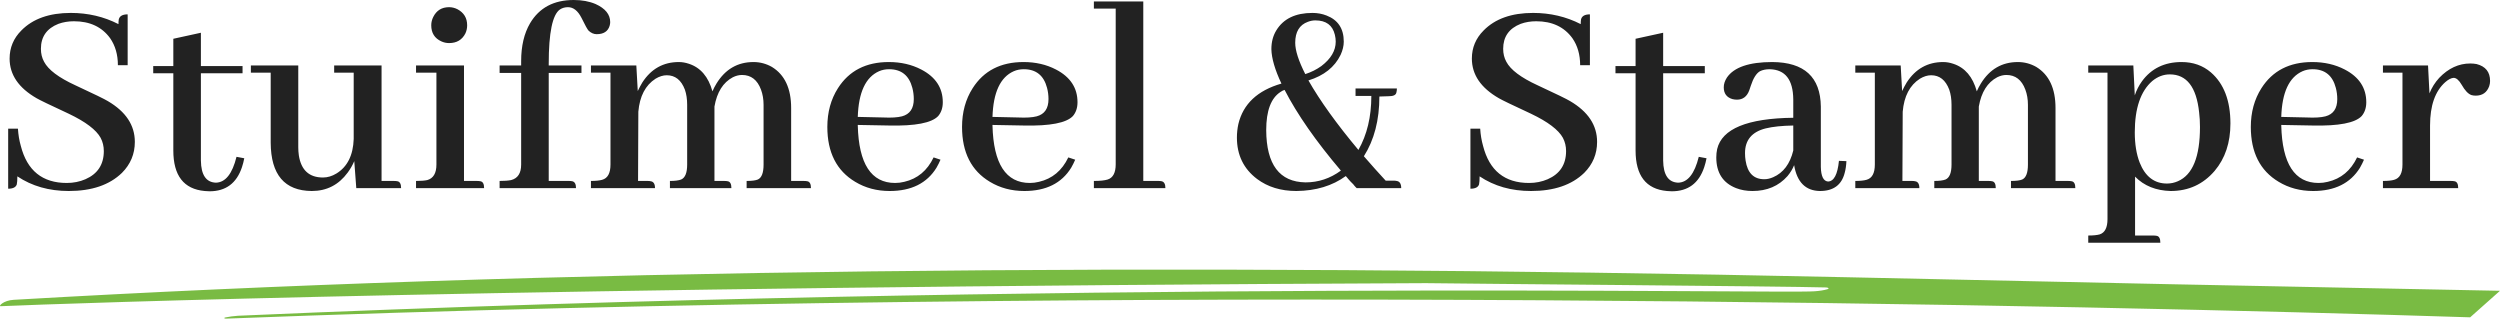
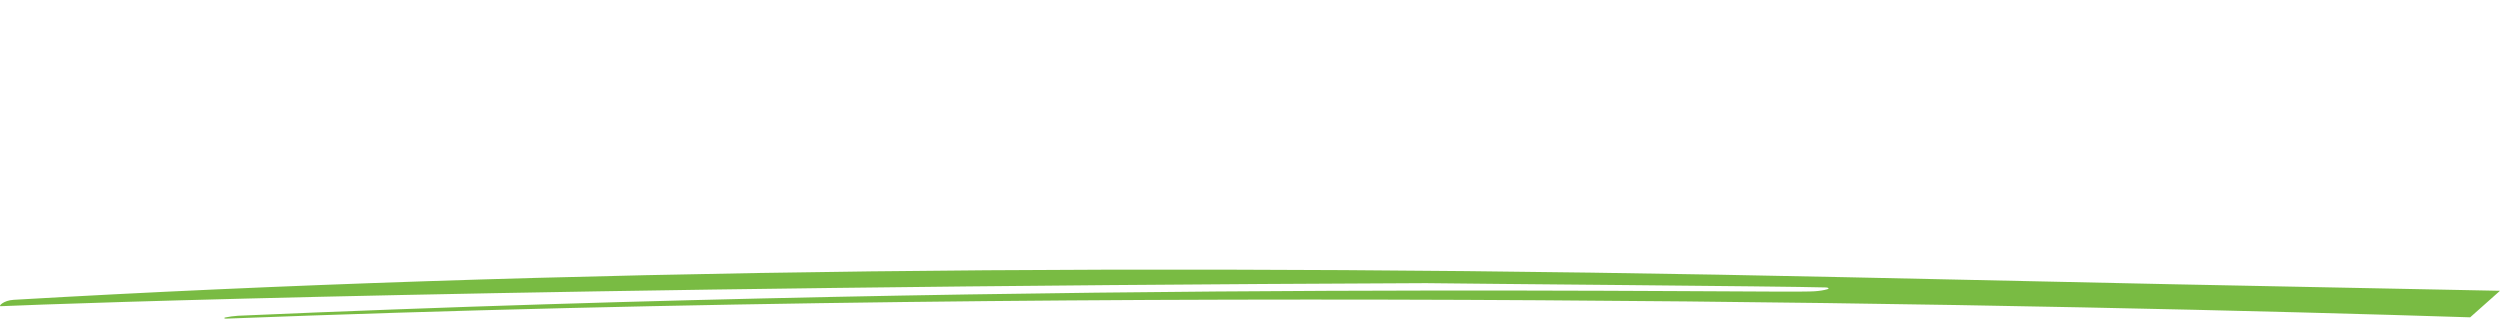
<svg xmlns="http://www.w3.org/2000/svg" width="306px" height="39px" viewBox="0 0 306 39" version="1.1">
  <title>Stuifmeel &amp; Stamper</title>
  <desc>Created with Sketch.</desc>
  <defs />
  <g id="Webshop" stroke="none" stroke-width="1" fill="none" fill-rule="evenodd">
    <g transform="translate(-60, -2618)" id="Footer">
      <g transform="translate(0, 2547)">
        <g id="Stuifmeel-&amp;-Stamper" transform="translate(60, 71)">
          <path d="M302.347,38.84 L306,35.592 C279.276,35.081 252.557,34.527 225.846,33.929 C141.717,32.112 66.715,32.922 1.674,36.697 C0.41,36.771 -0.2,37.479 0.058,37.48 C8.115,37.124 64.767,35.12 174.529,34.657 C179.514,34.734 218.541,35.034 223.513,35.184 C223.661,35.194 223.776,35.228 223.806,35.27 C223.84,35.319 223.789,35.369 223.669,35.404 C223.243,35.526 222.707,35.612 222.116,35.652 C218.313,35.974 131.341,34.185 29.132,38.648 C28.572,38.688 28.046,38.758 27.582,38.855 C27.483,38.876 27.434,38.912 27.455,38.948 C27.473,38.977 27.563,39 27.667,39 C138.372,34.755 254.334,37.304 302.347,38.84" id="Line" fill="#79BB43" />
-           <path d="M16.504,17.367 C16.504,18.844 15.977,20.109 14.922,21.164 C13.398,22.641 11.23,23.379 8.418,23.379 C6.004,23.379 3.906,22.781 2.125,21.586 C2.125,22.031 2.102,22.359 2.055,22.57 C1.937,22.922 1.586,23.098 1,23.098 L1,15.75 L2.195,15.75 C2.242,16.5 2.359,17.203 2.547,17.859 C3.32,20.883 5.195,22.395 8.172,22.395 C8.992,22.395 9.754,22.242 10.457,21.938 C11.957,21.281 12.707,20.133 12.707,18.492 C12.707,17.906 12.578,17.367 12.32,16.875 C11.781,15.891 10.48,14.906 8.418,13.922 C6.145,12.867 4.832,12.234 4.48,12.023 C2.277,10.758 1.176,9.141 1.176,7.172 C1.176,5.836 1.656,4.688 2.617,3.727 C4.023,2.297 6.039,1.582 8.664,1.582 C10.773,1.582 12.719,2.039 14.5,2.953 C14.5,2.742 14.512,2.555 14.535,2.391 C14.629,1.969 14.992,1.758 15.625,1.758 L15.625,7.98 L14.43,7.98 C14.43,6.691 14.113,5.59 13.48,4.676 C12.473,3.293 10.996,2.602 9.051,2.602 C8.371,2.602 7.738,2.707 7.152,2.918 C5.723,3.48 5.008,4.5 5.008,5.977 C5.008,6.563 5.137,7.09 5.395,7.559 C5.91,8.543 7.187,9.504 9.227,10.441 C11.5,11.496 12.824,12.141 13.199,12.375 C15.402,13.664 16.504,15.328 16.504,17.367 Z M18.754,8.965 L18.754,8.086 L21.215,8.086 L21.215,4.746 L24.59,4.008 L24.59,8.086 L29.688,8.086 L29.688,8.965 L24.59,8.965 L24.59,19.652 C24.613,21.41 25.223,22.312 26.418,22.359 C27.59,22.336 28.434,21.281 28.949,19.195 L29.898,19.371 C29.828,19.746 29.734,20.109 29.617,20.461 C28.961,22.43 27.637,23.414 25.645,23.414 C25.457,23.414 25.258,23.402 25.047,23.379 C22.492,23.145 21.215,21.492 21.215,18.422 L21.215,8.965 L18.754,8.965 Z M48.215,22.148 C48.379,22.148 48.52,22.16 48.637,22.184 C48.941,22.23 49.094,22.512 49.094,23.027 L43.609,23.027 L43.363,19.723 C43.152,20.215 42.883,20.684 42.555,21.129 C41.453,22.629 39.988,23.379 38.16,23.379 C34.832,23.355 33.156,21.387 33.133,17.473 L33.133,8.895 L30.707,8.895 L30.707,8.016 L36.508,8.016 L36.508,18.035 C36.508,18.363 36.531,18.691 36.578,19.02 C36.859,20.824 37.844,21.727 39.531,21.727 C40.094,21.727 40.645,21.563 41.184,21.234 C42.52,20.414 43.223,19.008 43.293,17.016 L43.293,8.895 L40.902,8.895 L40.902,8.016 L46.703,8.016 L46.703,22.148 L48.215,22.148 Z M58.375,22.148 C58.539,22.148 58.68,22.16 58.797,22.184 C59.102,22.23 59.254,22.512 59.254,23.027 L50.922,23.027 L50.922,22.148 C51.508,22.148 51.965,22.113 52.293,22.043 C53.043,21.832 53.418,21.199 53.418,20.145 L53.418,8.895 L50.922,8.895 L50.922,8.016 L56.793,8.016 L56.793,22.148 L58.375,22.148 Z M57.18,3.094 C57.18,3.445 57.109,3.773 56.969,4.078 C56.57,4.875 55.902,5.273 54.965,5.273 C54.637,5.273 54.32,5.203 54.016,5.062 C53.195,4.687 52.785,4.031 52.785,3.094 C52.785,2.742 52.867,2.402 53.031,2.074 C53.43,1.277 54.074,0.879 54.965,0.879 C55.316,0.879 55.656,0.961 55.984,1.125 C56.781,1.547 57.18,2.203 57.18,3.094 Z M69.66,22.148 C69.801,22.148 69.93,22.16 70.047,22.184 C70.352,22.254 70.504,22.535 70.504,23.027 L61.152,23.027 L61.152,22.148 C61.738,22.148 62.207,22.113 62.559,22.043 C63.379,21.832 63.789,21.199 63.789,20.145 L63.789,8.93 L61.152,8.93 L61.152,8.016 L63.789,8.016 L63.789,7.488 C63.789,5.637 64.152,4.09 64.879,2.848 C66.004,0.949 67.785,0 70.223,0 C71.23,0 72.121,0.164 72.895,0.492 C74.09,1.031 74.688,1.77 74.688,2.707 C74.688,2.848 74.664,3 74.617,3.164 C74.406,3.844 73.879,4.184 73.035,4.184 C72.684,4.184 72.355,4.043 72.051,3.762 C71.91,3.621 71.617,3.094 71.172,2.18 C70.727,1.312 70.176,0.879 69.52,0.879 C69.145,0.879 68.816,0.973 68.535,1.16 C67.621,1.793 67.164,4.008 67.164,7.805 L67.164,8.016 L71.172,8.016 L71.172,8.93 L67.164,8.93 L67.164,22.148 L69.66,22.148 Z M79.293,22.148 C79.434,22.148 79.551,22.16 79.645,22.184 C79.996,22.23 80.172,22.512 80.172,23.027 L72.332,23.027 L72.332,22.148 C72.918,22.148 73.375,22.102 73.703,22.008 C74.383,21.82 74.723,21.199 74.723,20.145 L74.723,8.895 L72.332,8.895 L72.332,8.016 L77.887,8.016 L78.062,11.145 C78.227,10.793 78.414,10.441 78.625,10.09 C79.703,8.426 81.191,7.594 83.09,7.594 C83.488,7.594 83.898,7.664 84.32,7.805 C85.75,8.273 86.711,9.398 87.203,11.18 C87.344,10.852 87.508,10.535 87.695,10.23 C88.773,8.473 90.285,7.594 92.23,7.594 C93.027,7.594 93.777,7.793 94.48,8.191 C96.051,9.152 96.836,10.828 96.836,13.219 L96.836,22.148 L98.383,22.148 C98.547,22.148 98.687,22.16 98.805,22.184 C99.109,22.23 99.262,22.512 99.262,23.027 L91.387,23.027 L91.387,22.148 C92.02,22.148 92.477,22.09 92.758,21.973 C93.227,21.762 93.461,21.152 93.461,20.145 L93.461,12.832 C93.461,12.152 93.355,11.531 93.145,10.969 C92.699,9.773 91.926,9.176 90.824,9.176 C90.449,9.176 90.074,9.27 89.699,9.457 C88.504,10.09 87.754,11.285 87.449,13.043 L87.449,22.148 L88.645,22.148 C88.809,22.148 88.949,22.16 89.066,22.184 C89.371,22.23 89.523,22.512 89.523,23.027 L82,23.027 L82,22.148 C82.609,22.148 83.066,22.09 83.371,21.973 C83.863,21.762 84.109,21.152 84.109,20.145 L84.109,12.832 C84.109,12.129 84.016,11.508 83.828,10.969 C83.383,9.797 82.645,9.211 81.613,9.211 C81.168,9.211 80.711,9.352 80.242,9.633 C79,10.43 78.297,11.777 78.133,13.676 L78.098,22.148 L79.293,22.148 Z M108.824,8.473 C108.379,8.473 107.969,8.555 107.594,8.719 C105.953,9.445 105.086,11.309 104.992,14.309 L108.121,14.379 C109.105,14.426 109.867,14.379 110.406,14.238 C111.367,13.98 111.848,13.277 111.848,12.129 C111.848,11.66 111.789,11.203 111.672,10.758 C111.273,9.234 110.324,8.473 108.824,8.473 Z M115.117,19.547 C114.977,19.875 114.813,20.203 114.625,20.531 C113.453,22.43 111.543,23.379 108.895,23.379 C107.324,23.379 105.918,23.004 104.676,22.254 C102.402,20.895 101.266,18.656 101.266,15.539 C101.266,13.734 101.699,12.152 102.566,10.793 C103.926,8.66 106,7.594 108.789,7.594 C110.266,7.594 111.59,7.898 112.762,8.508 C114.52,9.422 115.398,10.758 115.398,12.516 C115.398,13.195 115.211,13.758 114.836,14.203 C114.039,15.047 112.035,15.434 108.824,15.363 L104.992,15.293 L104.992,15.363 C105.109,20.051 106.633,22.395 109.562,22.395 C109.938,22.395 110.312,22.348 110.688,22.254 C112.305,21.879 113.5,20.883 114.273,19.266 L115.117,19.547 Z M125.312,8.473 C124.867,8.473 124.457,8.555 124.082,8.719 C122.441,9.445 121.574,11.309 121.48,14.309 L124.609,14.379 C125.594,14.426 126.355,14.379 126.895,14.238 C127.855,13.98 128.336,13.277 128.336,12.129 C128.336,11.66 128.277,11.203 128.16,10.758 C127.762,9.234 126.813,8.473 125.312,8.473 Z M131.605,19.547 C131.465,19.875 131.301,20.203 131.113,20.531 C129.941,22.43 128.031,23.379 125.383,23.379 C123.812,23.379 122.406,23.004 121.164,22.254 C118.891,20.895 117.754,18.656 117.754,15.539 C117.754,13.734 118.187,12.152 119.055,10.793 C120.414,8.66 122.488,7.594 125.277,7.594 C126.754,7.594 128.078,7.898 129.25,8.508 C131.008,9.422 131.887,10.758 131.887,12.516 C131.887,13.195 131.699,13.758 131.324,14.203 C130.527,15.047 128.523,15.434 125.312,15.363 L121.48,15.293 L121.48,15.363 C121.598,20.051 123.121,22.395 126.051,22.395 C126.426,22.395 126.801,22.348 127.176,22.254 C128.793,21.879 129.988,20.883 130.762,19.266 L131.605,19.547 Z M141.801,22.148 C141.941,22.148 142.07,22.16 142.188,22.184 C142.492,22.254 142.645,22.535 142.645,23.027 L133.891,23.027 L133.891,22.148 C134.641,22.148 135.203,22.09 135.578,21.973 C136.234,21.762 136.562,21.141 136.562,20.109 L136.562,1.055 L133.891,1.055 L133.891,0.176 L139.938,0.176 L139.938,22.148 L141.801,22.148 Z M158.535,5.238 C158.535,6.176 158.945,7.453 159.766,9.07 C160.492,8.836 161.148,8.508 161.734,8.086 C162.906,7.195 163.492,6.199 163.492,5.098 C163.492,4.816 163.457,4.535 163.387,4.254 C163.105,3.082 162.309,2.496 160.996,2.496 C160.691,2.496 160.387,2.555 160.082,2.672 C159.051,3.047 158.535,3.902 158.535,5.238 Z M159.801,22.324 C161.371,22.324 162.812,21.844 164.125,20.883 C161.078,17.297 158.781,14.004 157.234,11.004 C157.07,11.051 156.906,11.133 156.742,11.25 C155.57,12 154.984,13.559 154.984,15.926 C155.008,20.145 156.613,22.277 159.801,22.324 Z M168.818,11.812 L168.801,11.812 L168.818,11.812 Z M168.818,11.812 L168.836,11.812 C168.836,14.695 168.203,17.133 166.938,19.125 C167.852,20.18 168.742,21.176 169.609,22.113 L170.629,22.113 C170.746,22.113 170.852,22.125 170.945,22.148 C171.32,22.195 171.508,22.488 171.508,23.027 L166.059,23.027 L165.918,22.887 C165.824,22.793 165.771,22.734 165.76,22.711 C165.748,22.687 165.707,22.635 165.637,22.553 C165.566,22.471 165.514,22.418 165.479,22.395 C165.443,22.371 165.391,22.318 165.32,22.236 C165.25,22.154 165.197,22.096 165.162,22.061 C165.127,22.025 165.08,21.973 165.021,21.902 C164.963,21.832 164.91,21.768 164.863,21.709 C164.816,21.65 164.77,21.598 164.723,21.551 C163.082,22.746 161.066,23.355 158.676,23.379 C156.777,23.379 155.172,22.887 153.859,21.902 C152.219,20.66 151.398,18.973 151.398,16.84 C151.398,16.277 151.457,15.727 151.574,15.188 C152.16,12.727 153.918,11.074 156.848,10.23 C156.051,8.543 155.641,7.137 155.617,6.012 C155.617,5.145 155.816,4.383 156.215,3.727 C157.082,2.297 158.559,1.582 160.645,1.582 C161.254,1.582 161.828,1.687 162.367,1.898 C163.773,2.438 164.477,3.504 164.477,5.098 C164.477,5.613 164.348,6.152 164.09,6.715 C163.363,8.215 162.051,9.258 160.152,9.844 C161.582,12.352 163.621,15.187 166.27,18.352 C167.324,16.5 167.852,14.297 167.852,11.742 L165.918,11.742 L165.918,10.828 L170.98,10.828 C170.98,11.016 170.957,11.191 170.91,11.355 C170.84,11.637 170.535,11.777 169.996,11.777 L168.906,11.812 L168.818,11.812 Z M195.484,17.367 C195.484,18.844 194.957,20.109 193.902,21.164 C192.379,22.641 190.211,23.379 187.398,23.379 C184.984,23.379 182.887,22.781 181.105,21.586 C181.105,22.031 181.082,22.359 181.035,22.57 C180.918,22.922 180.566,23.098 179.98,23.098 L179.98,15.75 L181.176,15.75 C181.223,16.5 181.34,17.203 181.527,17.859 C182.301,20.883 184.176,22.395 187.152,22.395 C187.973,22.395 188.734,22.242 189.438,21.938 C190.938,21.281 191.688,20.133 191.688,18.492 C191.688,17.906 191.559,17.367 191.301,16.875 C190.762,15.891 189.461,14.906 187.398,13.922 C185.125,12.867 183.813,12.234 183.461,12.023 C181.258,10.758 180.156,9.141 180.156,7.172 C180.156,5.836 180.637,4.688 181.598,3.727 C183.004,2.297 185.02,1.582 187.645,1.582 C189.754,1.582 191.699,2.039 193.48,2.953 C193.48,2.742 193.492,2.555 193.516,2.391 C193.609,1.969 193.973,1.758 194.605,1.758 L194.605,7.98 L193.41,7.98 C193.41,6.691 193.094,5.59 192.461,4.676 C191.453,3.293 189.977,2.602 188.031,2.602 C187.352,2.602 186.719,2.707 186.133,2.918 C184.703,3.48 183.988,4.5 183.988,5.977 C183.988,6.563 184.117,7.09 184.375,7.559 C184.891,8.543 186.168,9.504 188.207,10.441 C190.48,11.496 191.805,12.141 192.18,12.375 C194.383,13.664 195.484,15.328 195.484,17.367 Z M197.734,8.965 L197.734,8.086 L200.195,8.086 L200.195,4.746 L203.57,4.008 L203.57,8.086 L208.668,8.086 L208.668,8.965 L203.57,8.965 L203.57,19.652 C203.594,21.41 204.203,22.312 205.398,22.359 C206.57,22.336 207.414,21.281 207.93,19.195 L208.879,19.371 C208.809,19.746 208.715,20.109 208.598,20.461 C207.941,22.43 206.617,23.414 204.625,23.414 C204.437,23.414 204.238,23.402 204.027,23.379 C201.473,23.145 200.195,21.492 200.195,18.422 L200.195,8.965 L197.734,8.965 Z M222.766,23.379 C221.008,23.355 219.953,22.301 219.602,20.215 C219.414,20.684 219.145,21.129 218.793,21.551 C217.715,22.77 216.285,23.379 214.504,23.379 C213.777,23.379 213.109,23.262 212.5,23.027 C210.883,22.395 210.074,21.141 210.074,19.266 C210.074,18.914 210.109,18.574 210.18,18.246 C210.766,15.762 213.871,14.484 219.496,14.414 L219.496,12.164 C219.473,9.75 218.512,8.52 216.613,8.473 C216.145,8.473 215.746,8.555 215.418,8.719 C214.973,8.977 214.598,9.574 214.293,10.512 C214.223,10.746 214.164,10.922 214.117,11.039 C213.836,11.813 213.332,12.199 212.605,12.199 C212.418,12.199 212.23,12.176 212.043,12.129 C211.34,11.918 210.988,11.438 210.988,10.688 C210.988,10.289 211.117,9.891 211.375,9.492 C212.242,8.227 214.094,7.594 216.93,7.594 C220.844,7.617 222.824,9.434 222.871,13.043 L222.871,20.426 C222.895,21.574 223.187,22.172 223.75,22.219 C224.477,22.195 224.922,21.352 225.086,19.688 L226,19.723 C225.977,20.262 225.906,20.742 225.789,21.164 C225.414,22.641 224.406,23.379 222.766,23.379 Z M215.945,21.938 C216.297,21.938 216.66,21.855 217.035,21.691 C218.277,21.152 219.098,20.063 219.496,18.422 L219.496,15.363 C218.113,15.387 216.988,15.504 216.121,15.715 C214.434,16.137 213.59,17.145 213.59,18.738 C213.59,19.066 213.613,19.371 213.66,19.652 C213.895,21.176 214.656,21.938 215.945,21.938 Z M234.051,22.148 C234.191,22.148 234.309,22.16 234.402,22.184 C234.754,22.23 234.93,22.512 234.93,23.027 L227.09,23.027 L227.09,22.148 C227.676,22.148 228.133,22.102 228.461,22.008 C229.141,21.82 229.48,21.199 229.48,20.145 L229.48,8.895 L227.09,8.895 L227.09,8.016 L232.645,8.016 L232.82,11.145 C232.984,10.793 233.172,10.441 233.383,10.09 C234.461,8.426 235.949,7.594 237.848,7.594 C238.246,7.594 238.656,7.664 239.078,7.805 C240.508,8.273 241.469,9.398 241.961,11.18 C242.102,10.852 242.266,10.535 242.453,10.23 C243.531,8.473 245.043,7.594 246.988,7.594 C247.785,7.594 248.535,7.793 249.238,8.191 C250.809,9.152 251.594,10.828 251.594,13.219 L251.594,22.148 L253.141,22.148 C253.305,22.148 253.445,22.16 253.562,22.184 C253.867,22.23 254.02,22.512 254.02,23.027 L246.145,23.027 L246.145,22.148 C246.777,22.148 247.234,22.09 247.516,21.973 C247.984,21.762 248.219,21.152 248.219,20.145 L248.219,12.832 C248.219,12.152 248.113,11.531 247.902,10.969 C247.457,9.773 246.684,9.176 245.582,9.176 C245.207,9.176 244.832,9.27 244.457,9.457 C243.262,10.09 242.512,11.285 242.207,13.043 L242.207,22.148 L243.402,22.148 C243.566,22.148 243.707,22.16 243.824,22.184 C244.129,22.23 244.281,22.512 244.281,23.027 L236.758,23.027 L236.758,22.148 C237.367,22.148 237.824,22.09 238.129,21.973 C238.621,21.762 238.867,21.152 238.867,20.145 L238.867,12.832 C238.867,12.129 238.773,11.508 238.586,10.969 C238.141,9.797 237.402,9.211 236.371,9.211 C235.926,9.211 235.469,9.352 235,9.633 C233.758,10.43 233.055,11.777 232.891,13.676 L232.855,22.148 L234.051,22.148 Z M261.332,28.828 L263.547,28.828 C263.711,28.828 263.852,28.84 263.969,28.863 C264.273,28.91 264.426,29.191 264.426,29.707 L255.602,29.707 L255.602,28.828 C256.211,28.828 256.68,28.781 257.008,28.688 C257.641,28.477 257.957,27.855 257.957,26.824 L257.957,8.895 L255.602,8.895 L255.602,8.016 L261.121,8.016 L261.297,11.672 C261.508,11.039 261.801,10.465 262.176,9.949 C263.324,8.379 264.941,7.594 267.027,7.594 C268.434,7.594 269.629,8.016 270.613,8.859 C272.207,10.242 273.004,12.328 273.004,15.117 C273.004,17.461 272.359,19.395 271.07,20.918 C269.664,22.559 267.871,23.379 265.691,23.379 C263.887,23.332 262.434,22.746 261.332,21.621 L261.332,28.828 Z M265.586,9.105 C264.812,9.105 264.098,9.375 263.441,9.914 C262.012,11.156 261.297,13.254 261.297,16.207 C261.297,17.637 261.496,18.867 261.895,19.898 C262.574,21.609 263.687,22.465 265.234,22.465 C265.703,22.465 266.148,22.371 266.57,22.184 C268.375,21.41 269.277,19.195 269.277,15.539 C269.277,14.906 269.242,14.309 269.172,13.746 C268.844,10.652 267.648,9.105 265.586,9.105 Z M283.059,8.473 C282.613,8.473 282.203,8.555 281.828,8.719 C280.187,9.445 279.32,11.309 279.227,14.309 L282.355,14.379 C283.34,14.426 284.102,14.379 284.641,14.238 C285.602,13.98 286.082,13.277 286.082,12.129 C286.082,11.66 286.023,11.203 285.906,10.758 C285.508,9.234 284.559,8.473 283.059,8.473 Z M289.352,19.547 C289.211,19.875 289.047,20.203 288.859,20.531 C287.687,22.43 285.777,23.379 283.129,23.379 C281.559,23.379 280.152,23.004 278.91,22.254 C276.637,20.895 275.5,18.656 275.5,15.539 C275.5,13.734 275.934,12.152 276.801,10.793 C278.16,8.66 280.234,7.594 283.023,7.594 C284.5,7.594 285.824,7.898 286.996,8.508 C288.754,9.422 289.633,10.758 289.633,12.516 C289.633,13.195 289.445,13.758 289.07,14.203 C288.273,15.047 286.27,15.434 283.059,15.363 L279.227,15.293 L279.227,15.363 C279.344,20.051 280.867,22.395 283.797,22.395 C284.172,22.395 284.547,22.348 284.922,22.254 C286.539,21.879 287.734,20.883 288.508,19.266 L289.352,19.547 Z M300.004,22.148 C300.168,22.148 300.309,22.16 300.426,22.184 C300.73,22.23 300.883,22.512 300.883,23.027 L291.672,23.027 L291.672,22.148 C292.281,22.148 292.738,22.102 293.043,22.008 C293.723,21.82 294.062,21.199 294.062,20.145 L294.062,8.895 L291.672,8.895 L291.672,8.016 L297.191,8.016 L297.367,11.426 C297.648,10.723 298.047,10.09 298.562,9.527 C299.688,8.355 300.953,7.77 302.359,7.77 C302.617,7.77 302.875,7.793 303.133,7.84 C304.234,8.121 304.785,8.812 304.785,9.914 C304.785,10.125 304.75,10.336 304.68,10.547 C304.398,11.32 303.848,11.707 303.027,11.707 C302.84,11.707 302.664,11.684 302.5,11.637 C302.102,11.496 301.703,11.074 301.305,10.371 C300.977,9.809 300.648,9.527 300.32,9.527 C300.016,9.551 299.676,9.727 299.301,10.055 C298.059,11.156 297.438,12.926 297.438,15.363 L297.438,22.148 L300.004,22.148 Z" fill="#222222" />
        </g>
      </g>
    </g>
  </g>
</svg>